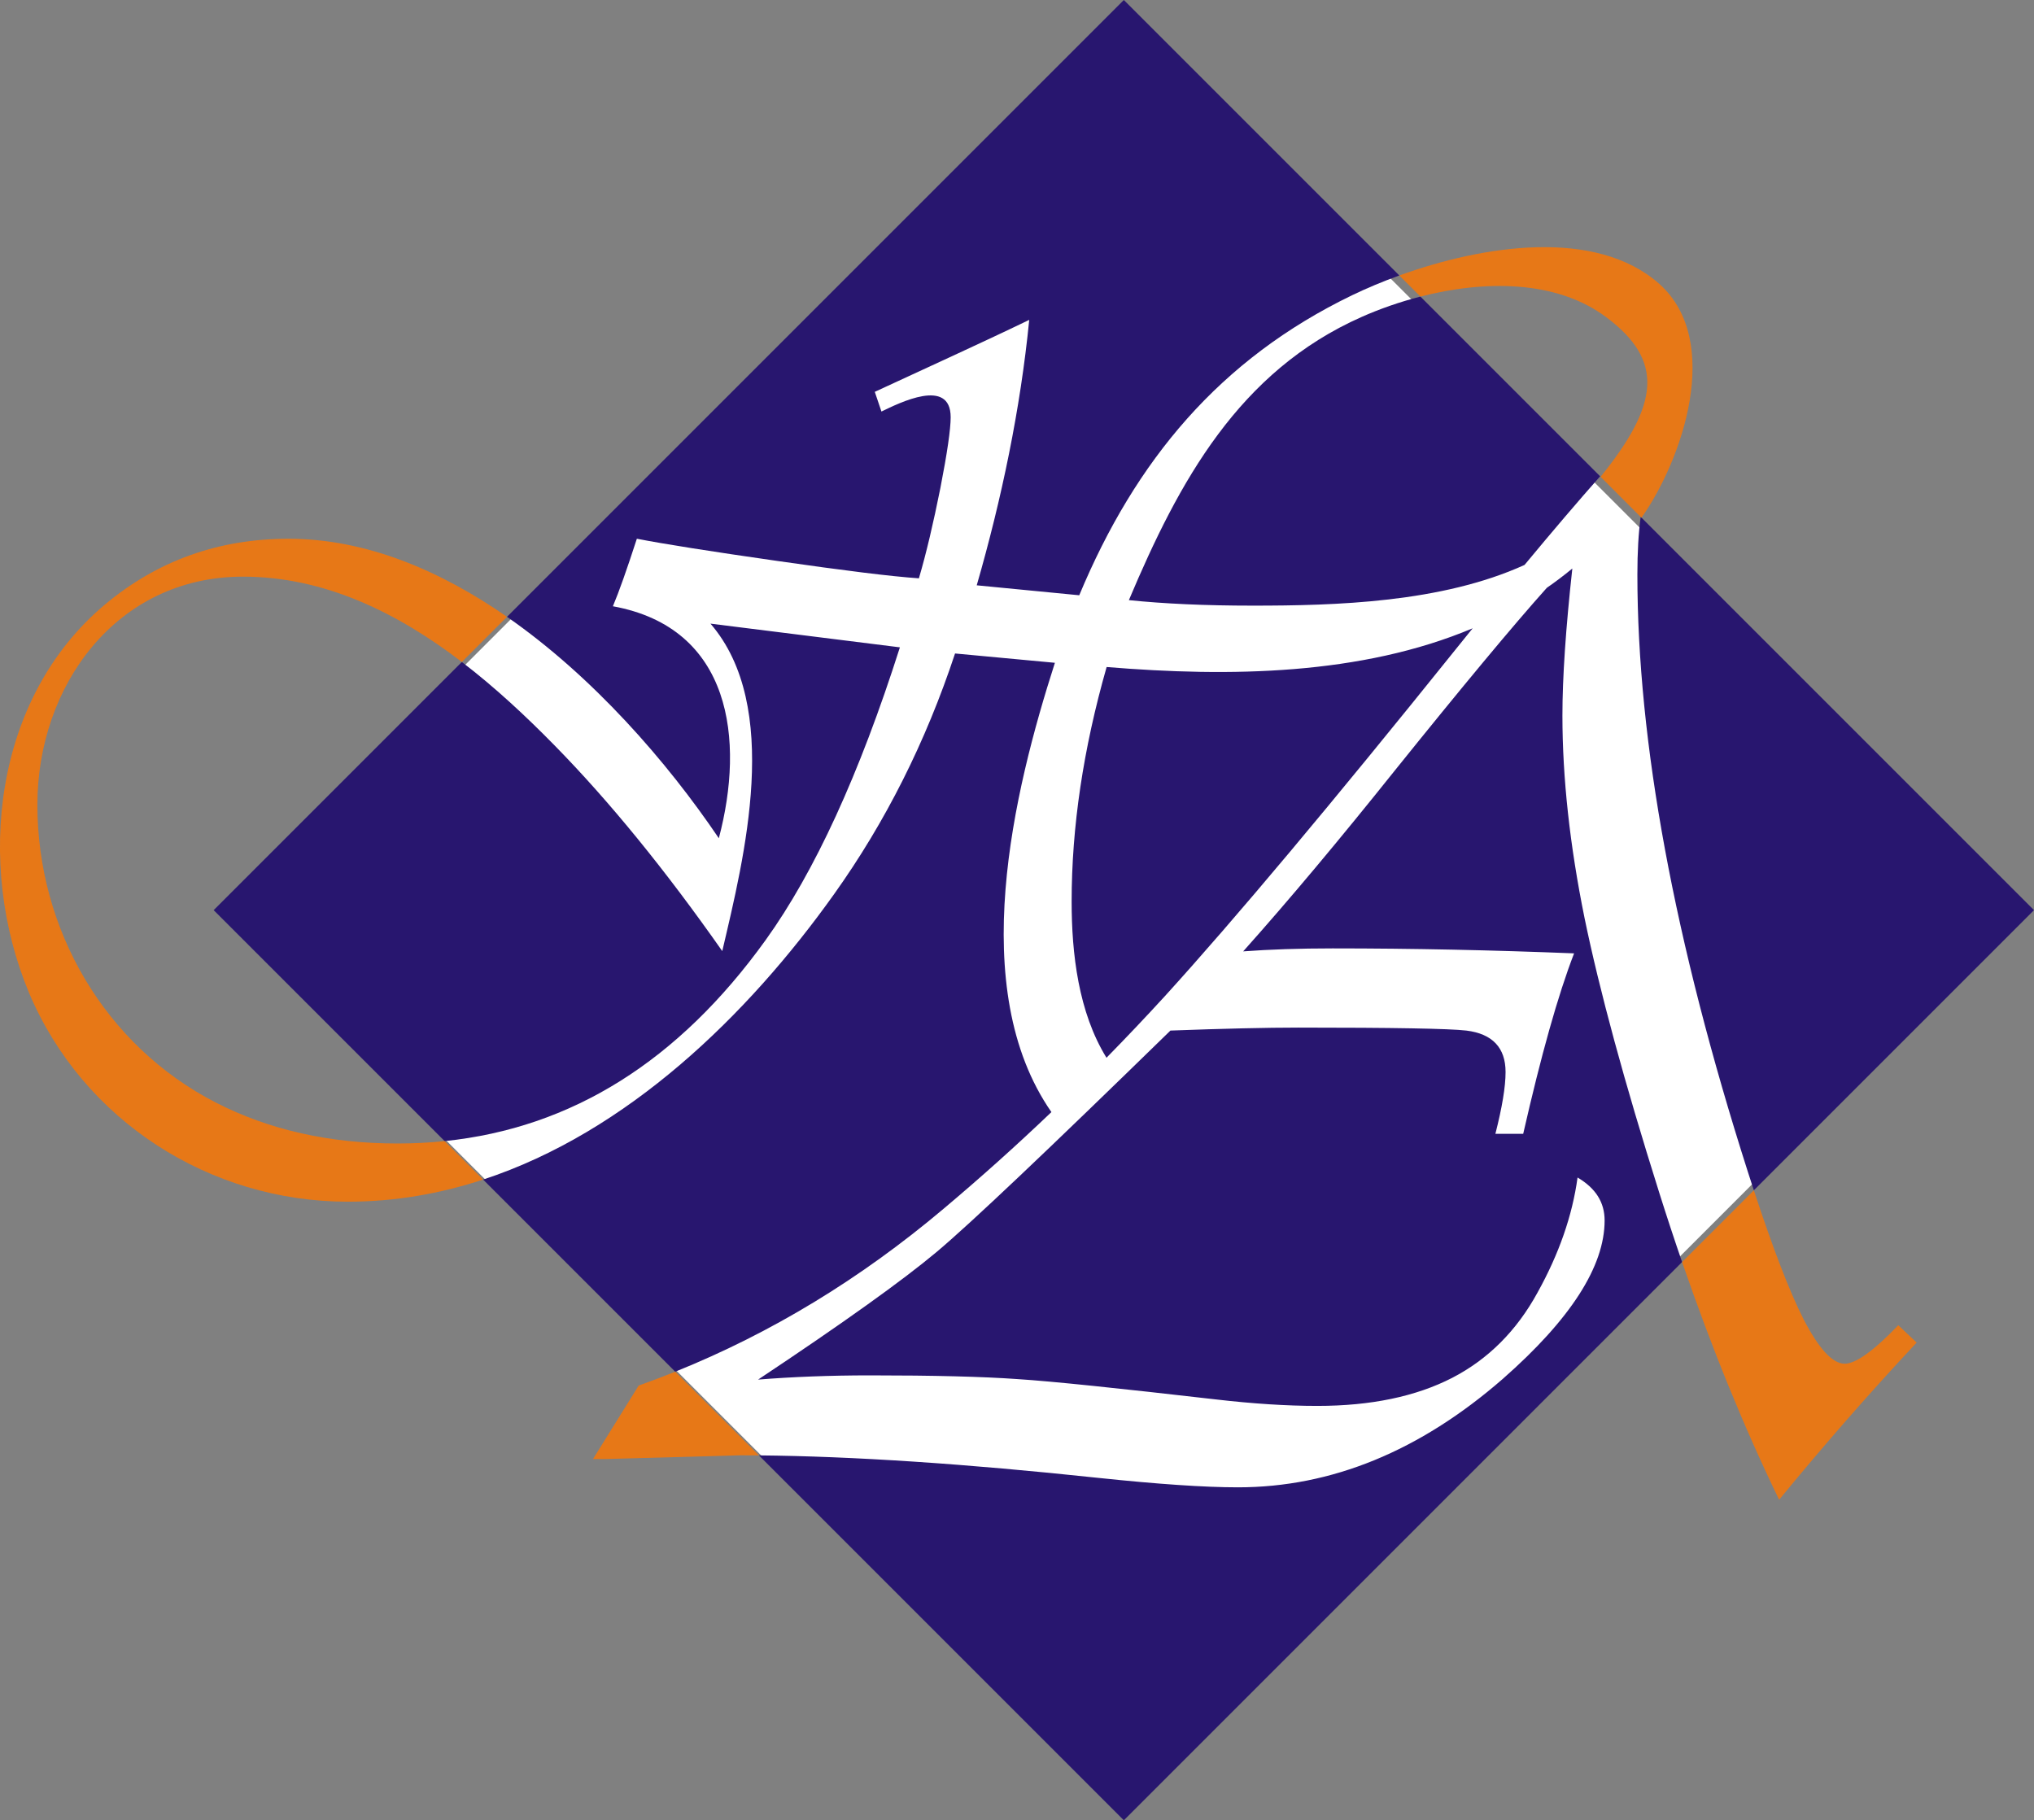
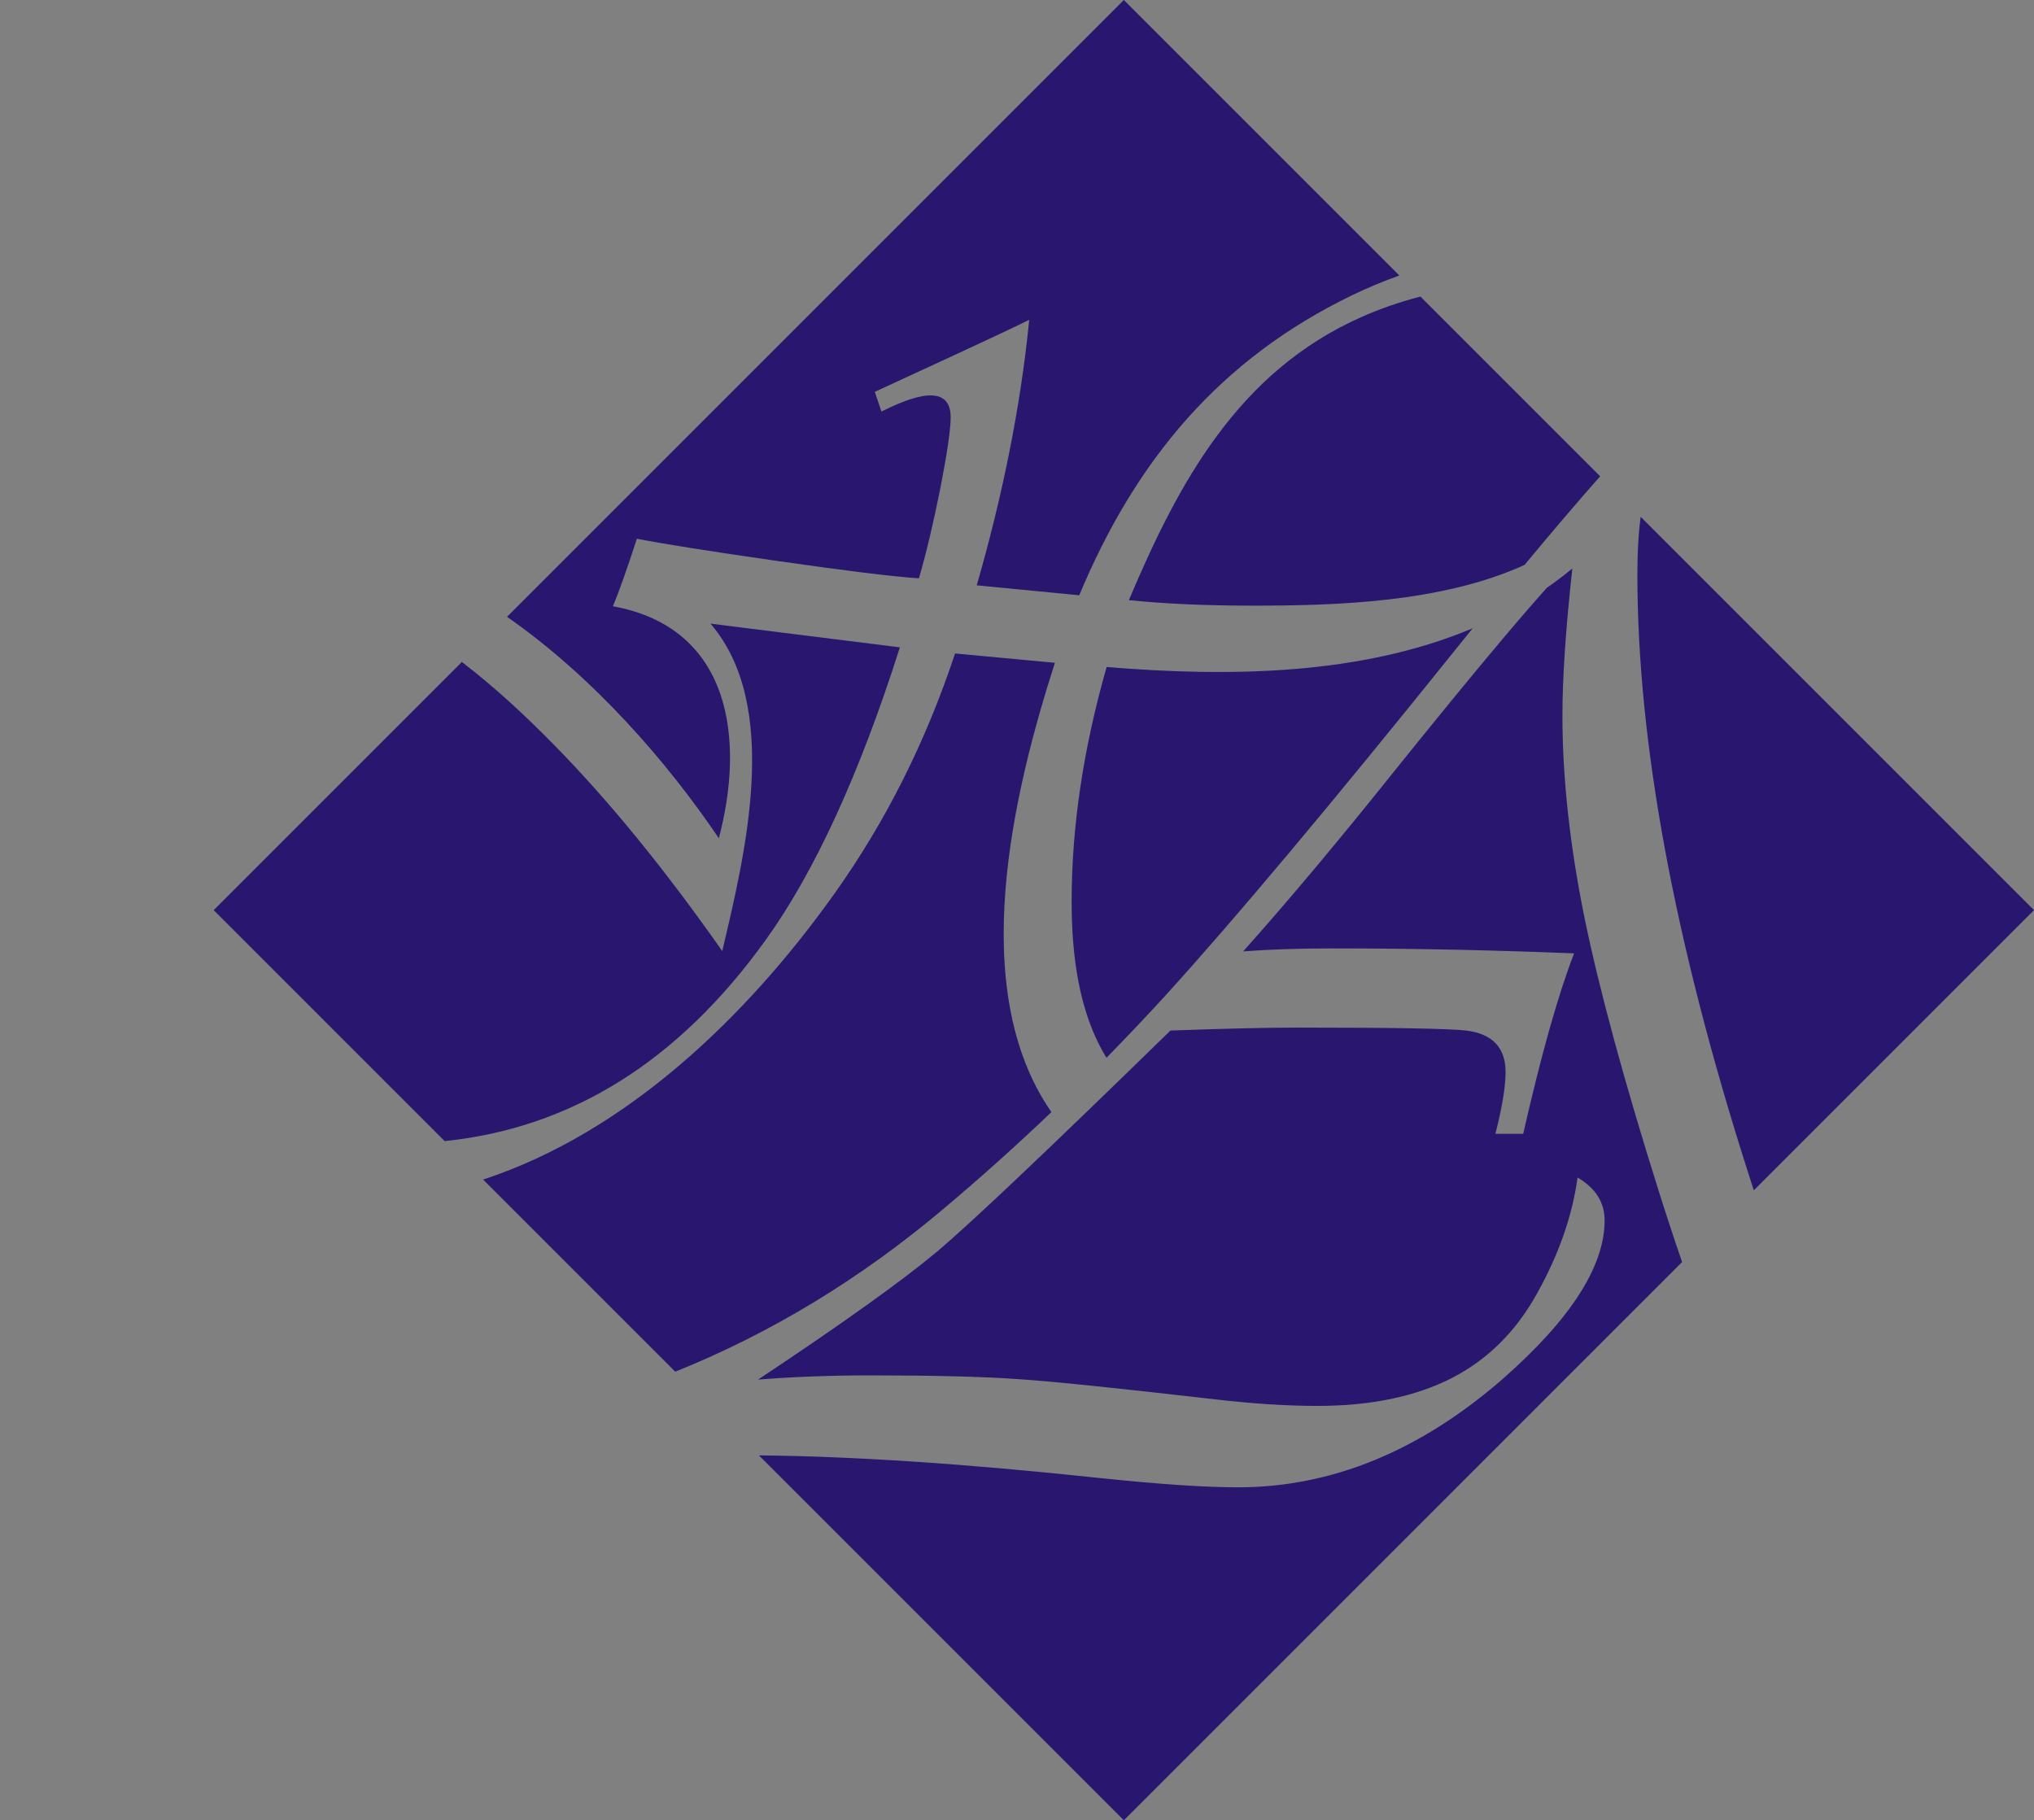
<svg xmlns="http://www.w3.org/2000/svg" xml:space="preserve" width="500mm" height="447.473mm" style="shape-rendering:geometricPrecision; text-rendering:geometricPrecision; image-rendering:optimizeQuality; fill-rule:evenodd; clip-rule:evenodd" viewBox="0 0 500 447.473" version="1.1">
  <rect x="0" y="0" width="500" height="447.473" fill="#808080" stroke="none" />
  <defs>
    <style type="text/css">
   
    .fil1 {fill:#28166F}
    .fil2 {fill:#E77817}
    .fil0 {fill:white}
   
  </style>
  </defs>
  <g id="Capa_x0020_1">
    <g id="_126515520">
-       <rect id="_125595768" class="fil0" transform="matrix(13.257 -13.257 12.611 12.611 53.567 224.231)" width="16.747" height="17.605" />
      <path id="_126516288" class="fil1" d="M52.526 223.737l61.008 -61.008c8.209,6.277 15.806,13.388 22.777,20.494 13.518,13.78 27.257,30.648 41.236,50.577 5.436,-23.145 14.681,-60.122 -2.899,-80.496l46.566 5.828c-9.958,31.272 -20.979,55.237 -33.007,71.962 -21.374,29.721 -47.643,46.197 -78.906,49.417l-56.774 -56.774zm72.108 -72.108l151.629 -151.629 67.719 67.719c-4.23,1.53 -8.136,3.185 -11.544,4.829 -32.622,15.755 -53.31,40.651 -67.137,73.783l-25.2 -2.446c6.095,-21.102 10.756,-43.374 12.904,-65.25 -12.574,6.067 -25.305,11.804 -37.964,17.691l1.636 4.839c4.363,-2.099 17.018,-8.468 17.018,1.405 0,2.914 -0.841,8.742 -2.525,17.379 -1.73,8.638 -3.46,16.026 -5.283,22.218 -6.872,-0.469 -18.468,-1.925 -34.784,-4.267 -16.363,-2.342 -27.864,-4.163 -34.55,-5.464 -2.431,7.493 -4.395,13.06 -5.891,16.599 29.145,5.299 32.457,32.818 26.042,57.029 -12.757,-18.882 -30.959,-39.752 -52.071,-54.436zm224.537 -78.721l44.179 44.179c-5.375,6.067 -11.572,13.329 -18.586,21.786 -20.419,9.285 -46.42,10.008 -66.824,10.008 -11.688,0 -21.834,-0.468 -30.436,-1.353 12.304,-29.159 27.022,-56.244 57.225,-69.621 4.377,-1.939 9.284,-3.676 14.441,-4.999zm54.145 54.145l96.684 96.684 -68.869 68.869c-0.484,-1.475 -0.975,-2.989 -1.472,-4.545 -18.124,-56.752 -27.156,-105.693 -27.156,-146.824 0,-5.538 0.275,-10.269 0.813,-14.184zm10.176 183.191l-137.229 137.229 -89.703 -89.703c23.006,0.215 50.792,2.042 83.459,5.532 14.524,1.526 25.996,2.319 34.295,2.319 23.006,0 44.73,-8.909 65.113,-26.667 16.659,-14.646 25.02,-27.644 25.02,-38.933 0,-4.455 -2.197,-7.933 -6.652,-10.557 -1.282,9.398 -4.577,18.795 -9.825,28.254 -5.126,9.398 -12.144,16.415 -20.992,20.992 -8.909,4.577 -19.955,6.896 -33.136,6.896 -7.628,0 -15.927,-0.549 -24.898,-1.587 -23.921,-2.746 -40.215,-4.455 -48.819,-5.004 -8.543,-0.61 -20.626,-0.915 -36.248,-0.915 -9.886,0 -19.101,0.366 -27.522,1.037 20.931,-13.914 35.577,-24.41 43.876,-31.366 8.299,-6.957 27.461,-25.142 57.485,-54.433 13.181,-0.488 23.677,-0.732 31.427,-0.732 23.372,0 37.103,0.244 41.313,0.732 6.407,0.793 9.642,4.211 9.642,10.191 0,3.662 -0.855,8.726 -2.502,15.195l6.835 0c4.394,-19.284 8.543,-34.112 12.51,-44.365 -19.833,-0.793 -39.605,-1.22 -59.376,-1.22 -8.116,0 -15.439,0.244 -21.969,0.732 11.29,-12.632 23.738,-27.522 37.347,-44.548 16.434,-20.424 28.855,-35.392 37.297,-44.822 2.14,-1.483 4.231,-3.063 6.269,-4.746 -1.606,14.668 -2.435,26.732 -2.435,36.143 0,15.378 1.831,31.977 5.431,49.734 3.662,17.758 9.764,40.276 18.368,67.554 1.829,5.803 3.701,11.488 5.62,17.058zm-247.504 26.955l-47.228 -47.228c35.479,-11.652 65.08,-40.414 86.277,-70.168 12.623,-17.692 22.535,-37.412 29.735,-59.162l24.545 2.29c-10.156,31.6 -21.933,80.133 -0.856,110.447 -8.613,8.222 -17.45,16.15 -26.521,23.776 -20.43,17.232 -42.4,30.566 -65.953,40.046zm106.011 -77.177c-6.91,-11.2 -8.568,-25.601 -8.568,-38.399 0,-18.316 2.852,-37.516 8.603,-57.653 30.246,2.493 62.579,2.024 89.98,-9.52 -1.331,1.644 -2.682,3.32 -4.058,5.032 -30.634,38.14 -54.495,66.577 -71.581,85.373 -4.717,5.153 -9.508,10.209 -14.375,15.167z" />
-       <path id="_126515832" class="fil2" d="M118.761 289.971c-10.589,3.478 -21.701,5.436 -33.27,5.436 -33.951,0 -65.105,-19.929 -78.358,-51.357 -13.208,-31.627 -8.703,-72.49 18.654,-95.429 12.857,-10.771 27.912,-16.183 45.163,-16.183 18.869,0 37.168,7.703 53.684,19.191l-11.1 11.1c-15.716,-12.017 -33.68,-20.976 -53.805,-20.976 -31.172,0 -50.54,26.889 -50.54,56.092 0,30.611 16.533,59.179 43.901,73.211 13.09,6.712 27.958,10.043 44.602,10.043 3.943,0 7.812,-0.197 11.607,-0.587l9.461 9.461zm225.222 -222.252c20.369,-7.369 48.222,-11.827 63.915,2.071 15.715,14.051 5.647,43.27 -4.392,57.489l-10.049 -10.07c14.502,-17.938 15.596,-28.587 1.444,-39.197 -12.432,-9.32 -30.214,-9.085 -45.73,-5.103l-5.189 -5.189zm87.148 224.886c4.738,14.435 8.82,24.998 12.197,31.642 3.783,7.323 7.14,10.984 10.13,10.984 2.746,0 7.14,-3.173 13.181,-9.459l4.516 4.272c-11.717,12.51 -22.945,25.386 -33.807,38.628 -8.602,-17.735 -16.554,-37.233 -23.855,-58.429l17.639 -17.639zm-244.571 65.165c-1.534,-0.014 -3.046,-0.021 -4.537,-0.021l-33.075 0.915c-0.122,0 -1.159,0 -3.173,0l11.228 -18.063c3.02,-1.073 6.015,-2.208 8.985,-3.403l20.572 20.572z" />
    </g>
  </g>
</svg>